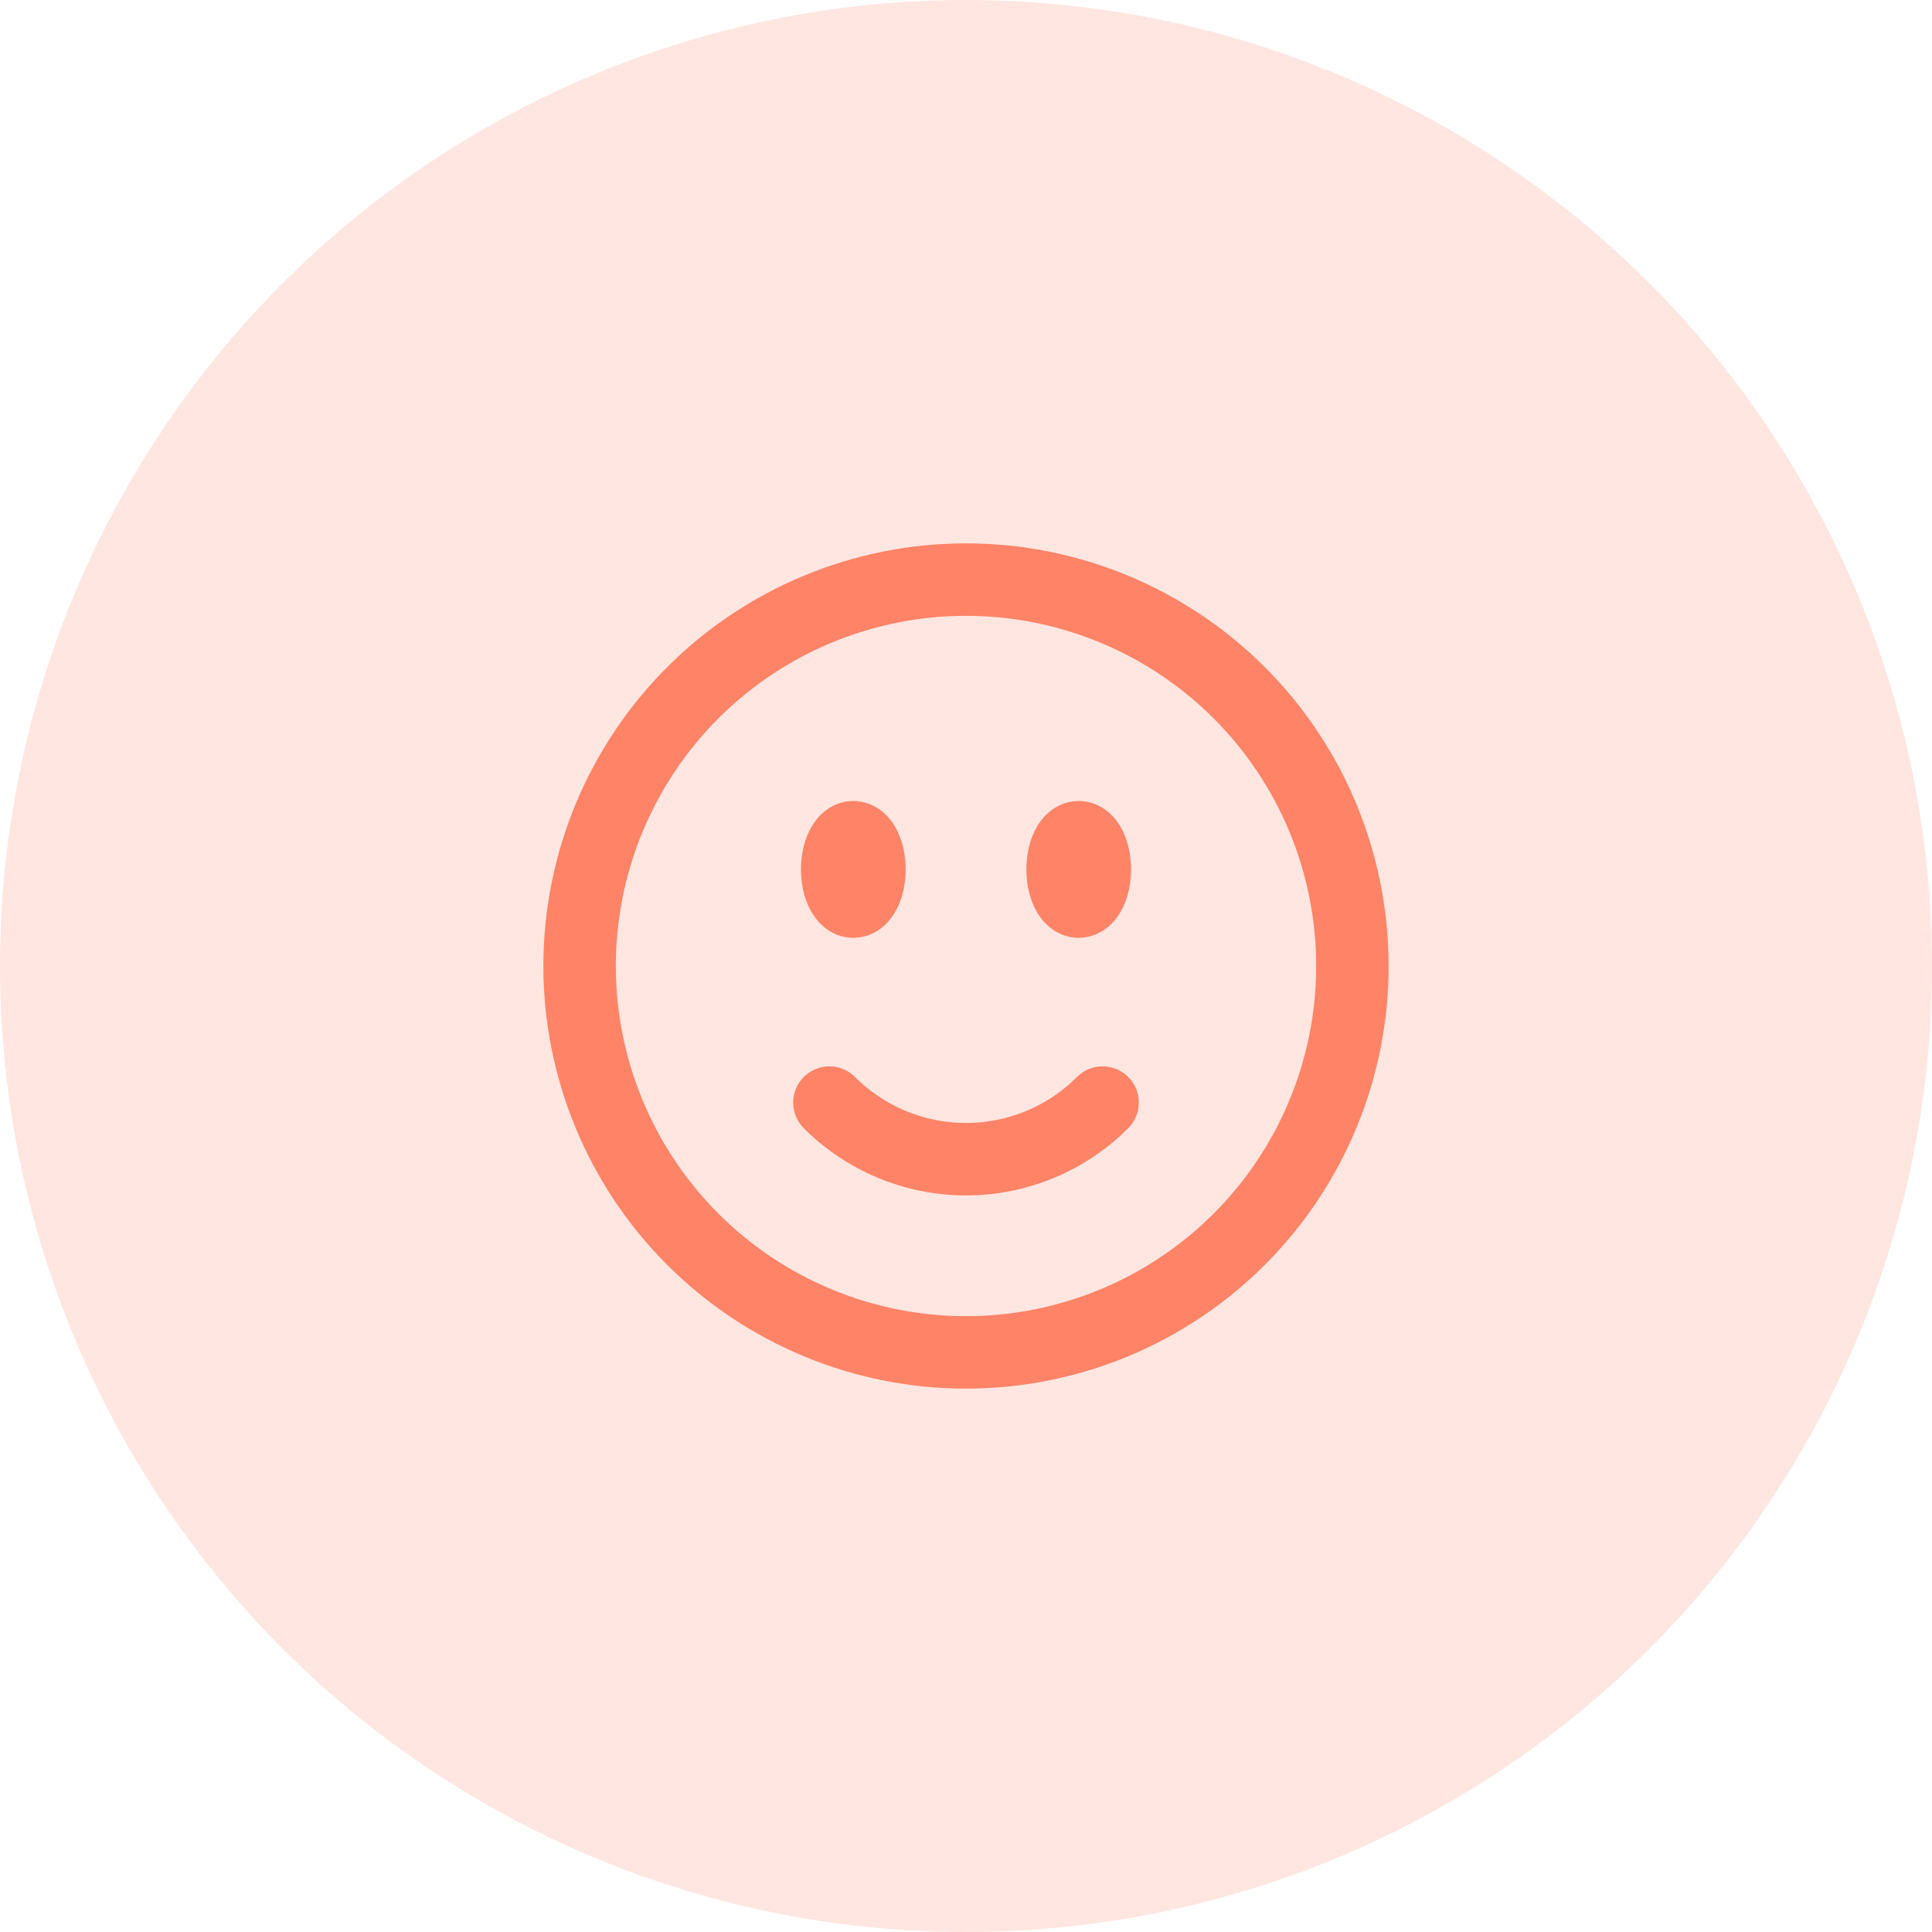
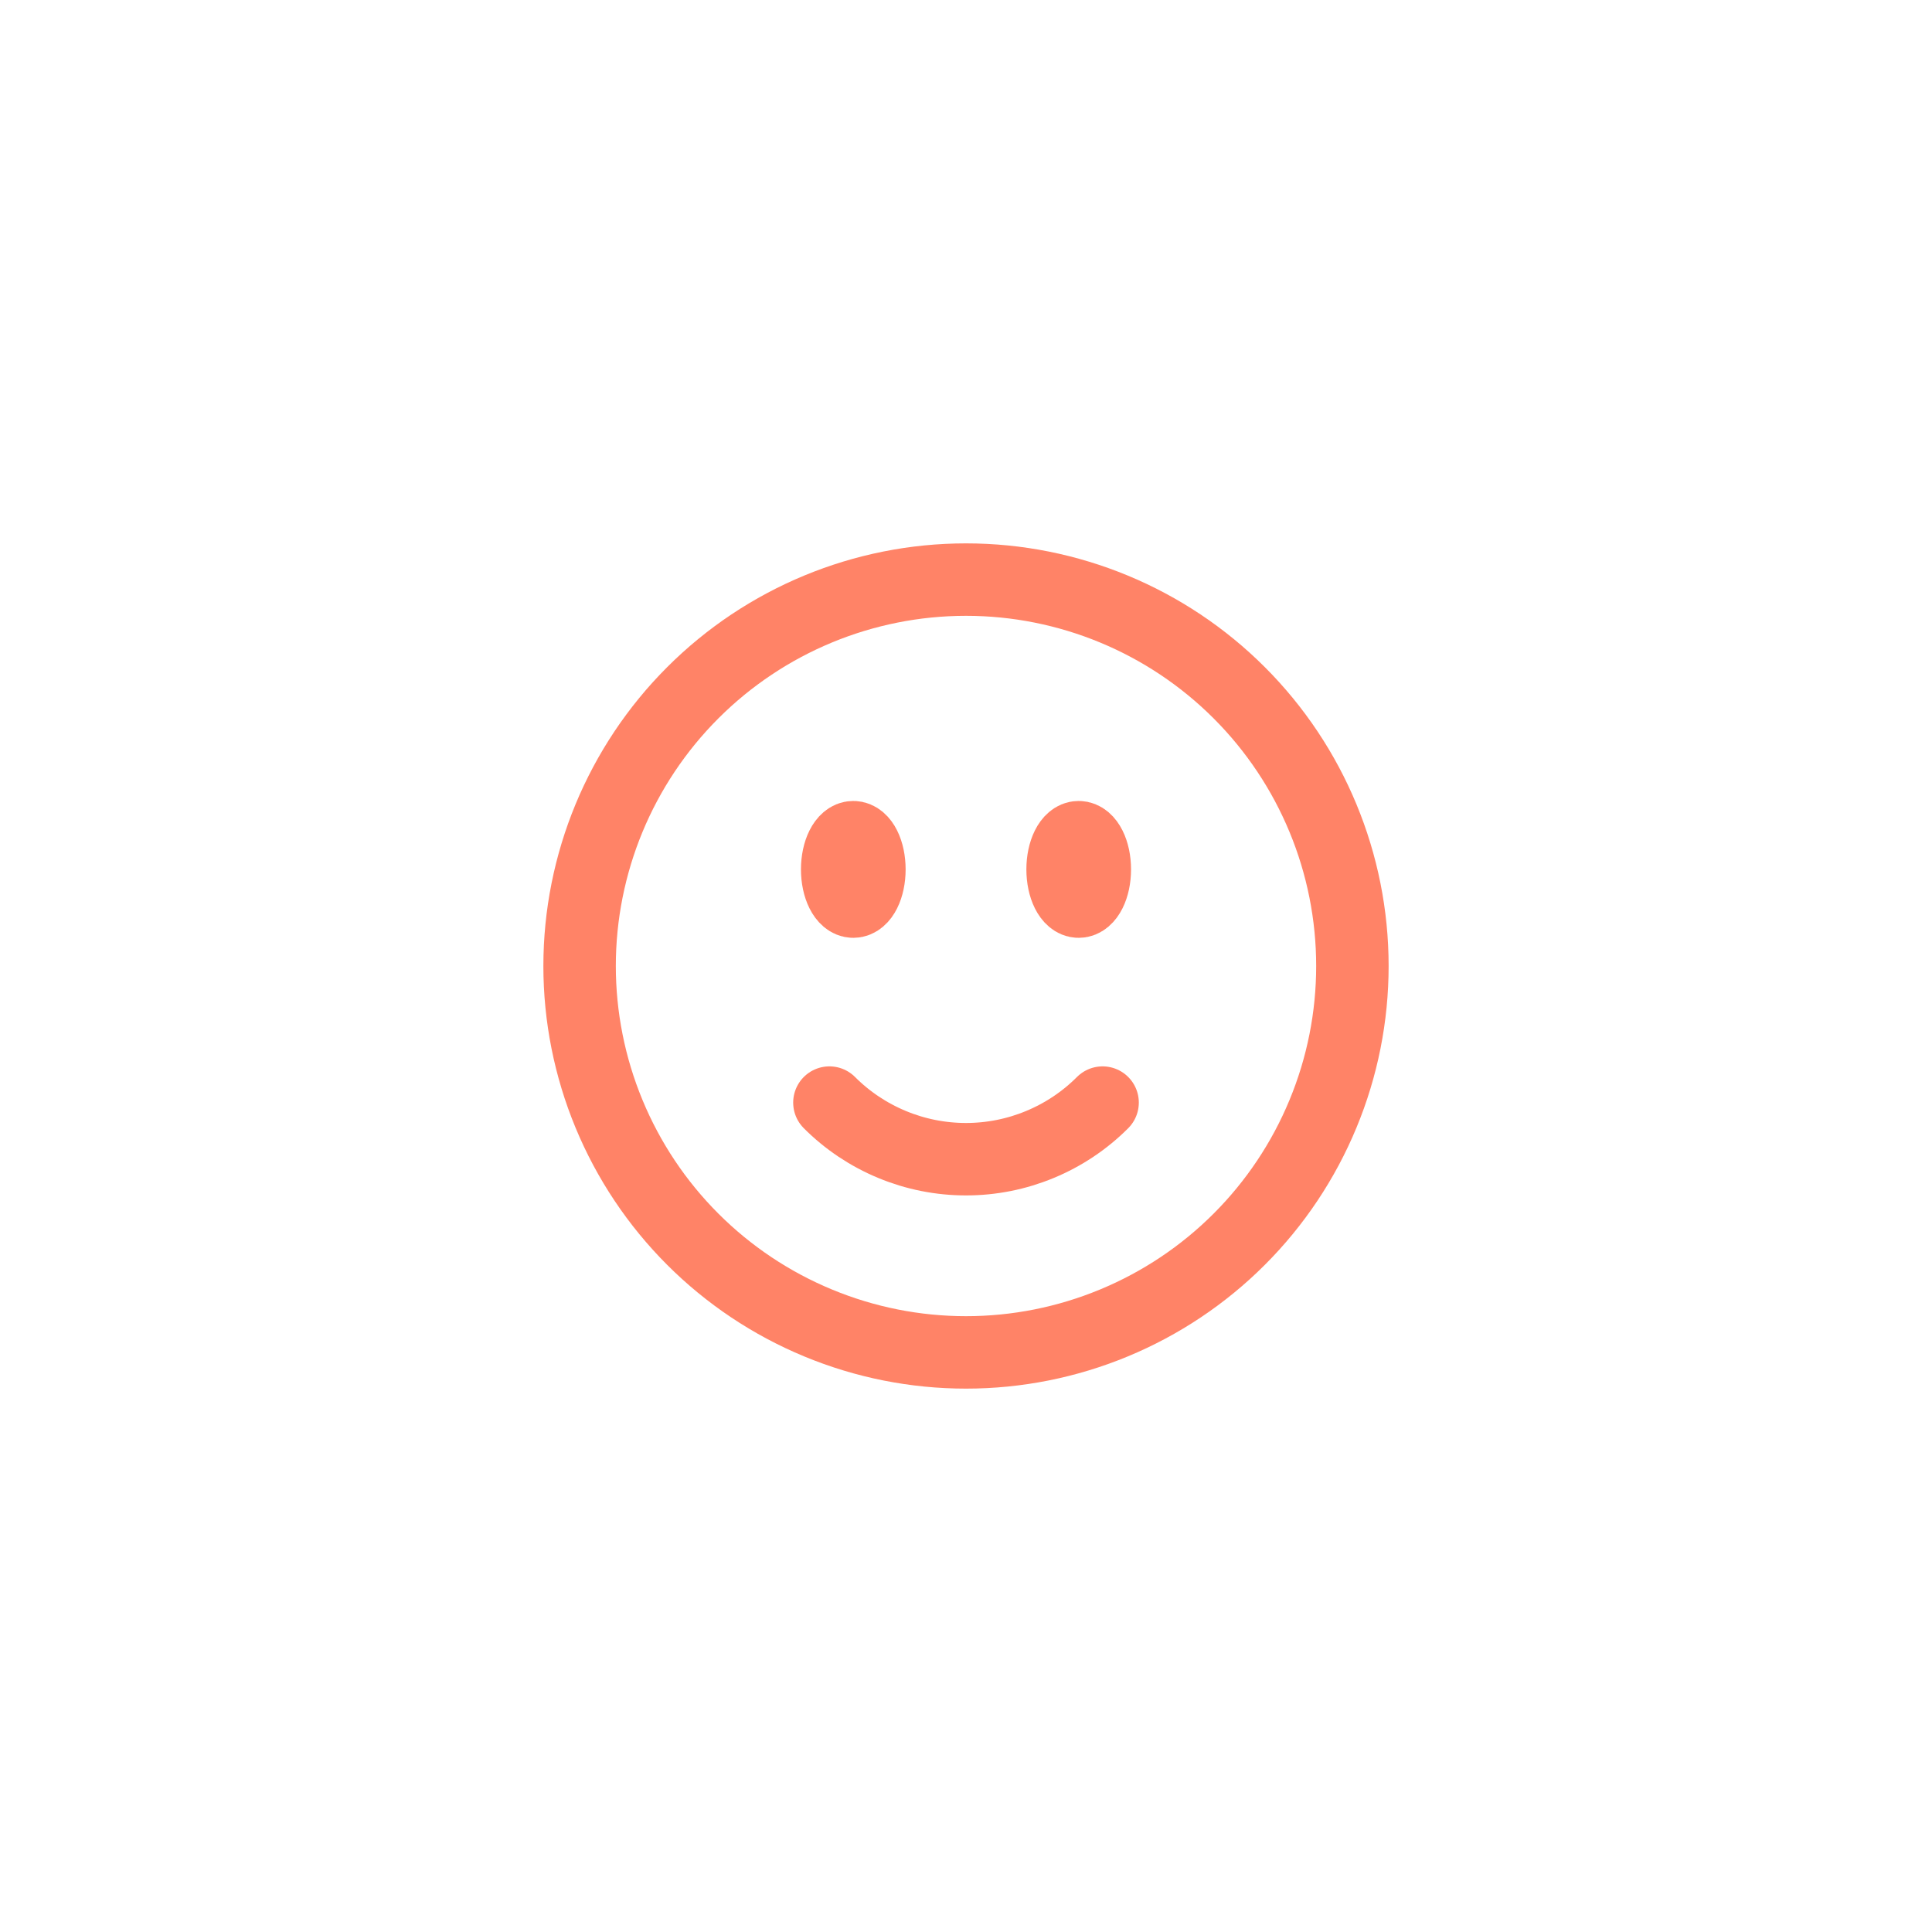
<svg xmlns="http://www.w3.org/2000/svg" width="40" height="40" viewBox="0 0 40 40" fill="none">
-   <circle opacity="0.2" cx="20" cy="20" r="20" fill="#FF8367" />
-   <path d="M22.828 22.828C22.457 23.2 22.016 23.494 21.531 23.695C21.045 23.897 20.525 24 20 24C19.475 24 18.955 23.897 18.469 23.695C17.984 23.494 17.543 23.2 17.172 22.828M28 20C28 21.051 27.793 22.091 27.391 23.061C26.989 24.032 26.4 24.914 25.657 25.657C24.914 26.4 24.032 26.989 23.061 27.391C22.091 27.793 21.051 28 20 28C18.949 28 17.909 27.793 16.939 27.391C15.968 26.989 15.086 26.4 14.343 25.657C13.6 24.914 13.011 24.032 12.609 23.061C12.207 22.091 12 21.051 12 20C12 17.878 12.843 15.843 14.343 14.343C15.843 12.843 17.878 12 20 12C22.122 12 24.157 12.843 25.657 14.343C27.157 15.843 28 17.878 28 20ZM18 18C18 18.368 17.851 18.667 17.667 18.667C17.483 18.667 17.333 18.368 17.333 18C17.333 17.632 17.483 17.333 17.667 17.333C17.851 17.333 18 17.632 18 18ZM17.667 18H17.674V18.013H17.667V18ZM22.667 18C22.667 18.368 22.517 18.667 22.333 18.667C22.149 18.667 22 18.368 22 18C22 17.632 22.149 17.333 22.333 17.333C22.517 17.333 22.667 17.632 22.667 18ZM22.333 18H22.34V18.013H22.333V18Z" stroke="#FF8367" stroke-width="1.5" stroke-linecap="round" stroke-linejoin="round" />
+   <path d="M22.828 22.828C22.457 23.2 22.016 23.494 21.531 23.695C21.045 23.897 20.525 24 20 24C19.475 24 18.955 23.897 18.469 23.695C17.984 23.494 17.543 23.2 17.172 22.828M28 20C28 21.051 27.793 22.091 27.391 23.061C26.989 24.032 26.4 24.914 25.657 25.657C24.914 26.4 24.032 26.989 23.061 27.391C22.091 27.793 21.051 28 20 28C18.949 28 17.909 27.793 16.939 27.391C15.968 26.989 15.086 26.4 14.343 25.657C13.6 24.914 13.011 24.032 12.609 23.061C12.207 22.091 12 21.051 12 20C12 17.878 12.843 15.843 14.343 14.343C15.843 12.843 17.878 12 20 12C22.122 12 24.157 12.843 25.657 14.343C27.157 15.843 28 17.878 28 20ZM18 18C18 18.368 17.851 18.667 17.667 18.667C17.483 18.667 17.333 18.368 17.333 18C17.333 17.632 17.483 17.333 17.667 17.333C17.851 17.333 18 17.632 18 18ZM17.667 18H17.674H17.667V18ZM22.667 18C22.667 18.368 22.517 18.667 22.333 18.667C22.149 18.667 22 18.368 22 18C22 17.632 22.149 17.333 22.333 17.333C22.517 17.333 22.667 17.632 22.667 18ZM22.333 18H22.34V18.013H22.333V18Z" stroke="#FF8367" stroke-width="1.5" stroke-linecap="round" stroke-linejoin="round" />
</svg>